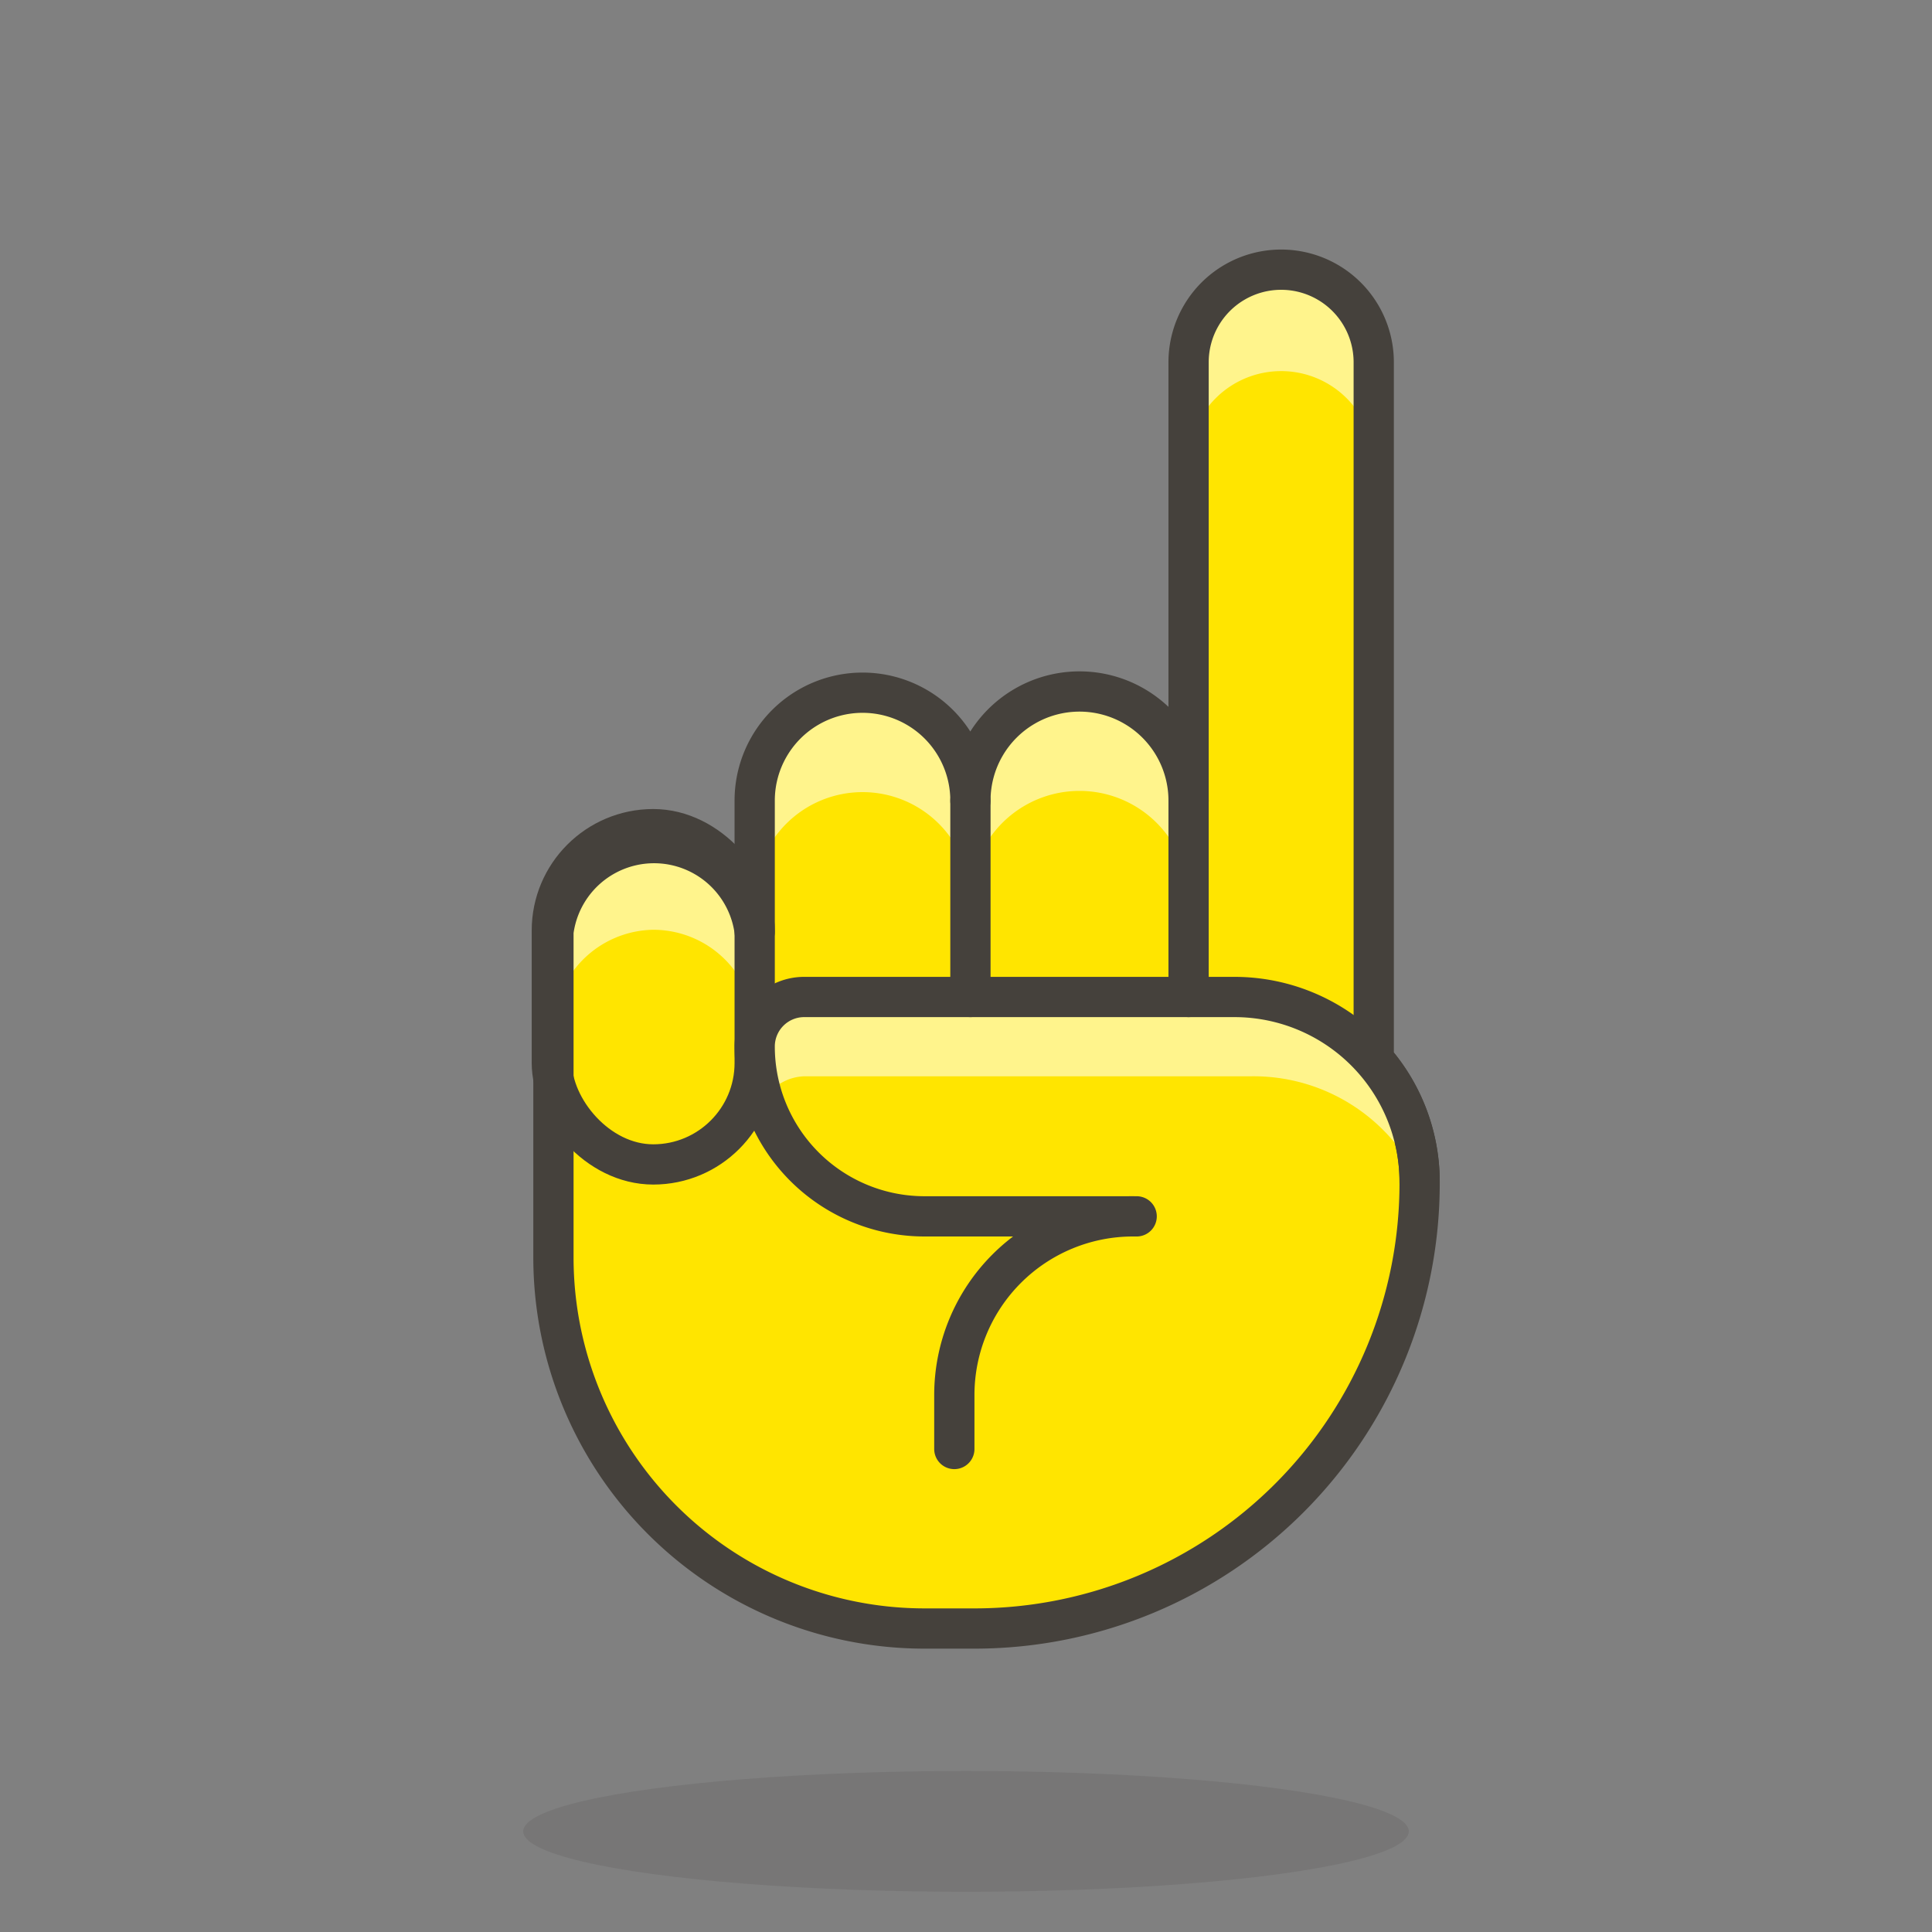
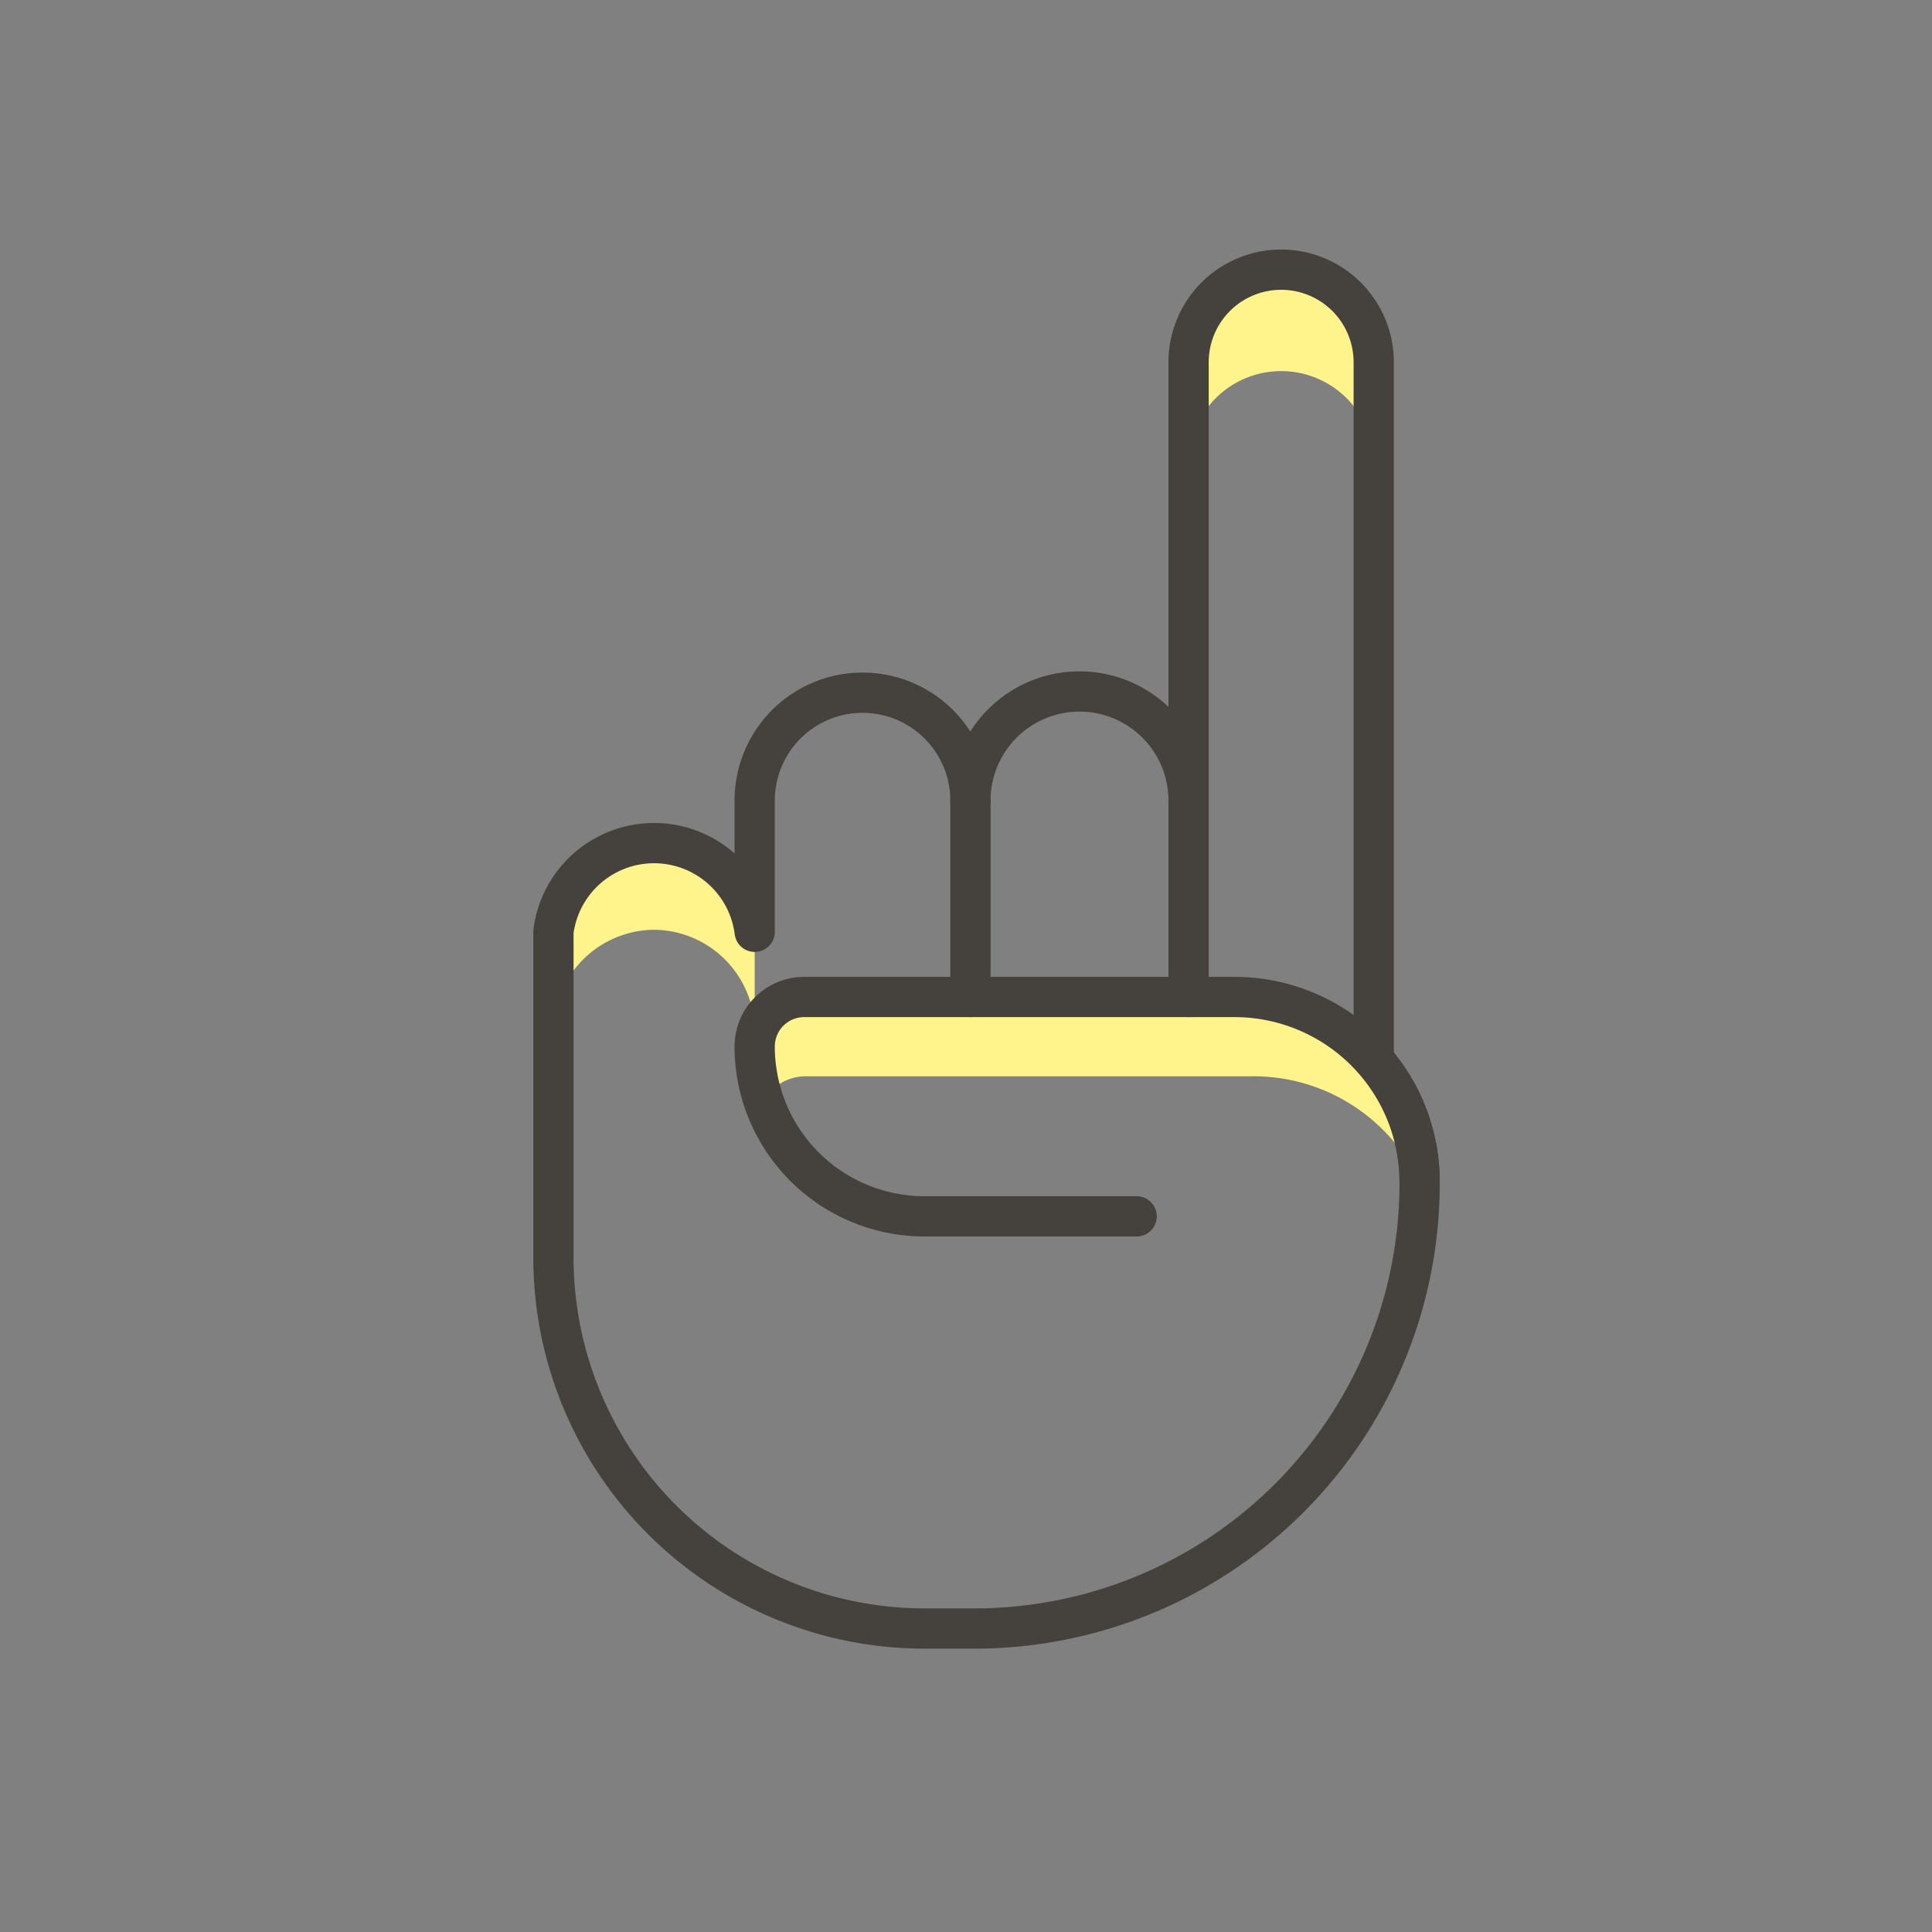
<svg xmlns="http://www.w3.org/2000/svg" id="Icons" viewBox="0 0 48 48">
  <rect x="0" y="0" width="48" height="48" fill="#808080" stroke="none" />
  <defs>
    <style>.cls-1{fill:#45413c;opacity:0.15;}.cls-2,.cls-5{fill:#ffe500;}.cls-3{fill:#fff48c;}.cls-4{fill:none;}.cls-4,.cls-5{stroke:#45413c;stroke-linecap:round;stroke-linejoin:round;}</style>
  </defs>
  <title>355-index-pointing-up-1</title>
-   <ellipse id="_Ellipse_" data-name="&lt;Ellipse&gt;" class="cls-1" cx="24" cy="45.5" rx="11" ry="1.5" />
-   <path id="_Path_" data-name="&lt;Path&gt;" class="cls-2" d="M34.13,26.33V9a2.3,2.3,0,0,0-4.6,0V19.89a2.71,2.71,0,0,0-5.42,0v0a2.68,2.68,0,0,0-5.36,0v3.26a2.52,2.52,0,0,0-5,0v8.09a9.22,9.22,0,0,0,9.22,9.22h1.28A11.06,11.06,0,0,0,35.27,29.37,4.59,4.59,0,0,0,34.13,26.33Z" />
  <g id="_Group_" data-name="&lt;Group&gt;">
    <path id="_Path_2" data-name="&lt;Path&gt;" class="cls-3" d="M31.83,9.22a2.3,2.3,0,0,1,2.3,2.3V9a2.3,2.3,0,0,0-4.6,0v2.5A2.3,2.3,0,0,1,31.83,9.22Z" />
    <path id="_Path_3" data-name="&lt;Path&gt;" class="cls-3" d="M16.23,23.1a2.52,2.52,0,0,1,2.52,2.52v-2.5a2.52,2.52,0,0,0-5,0v2.5A2.52,2.52,0,0,1,16.23,23.1Z" />
-     <path id="_Path_4" data-name="&lt;Path&gt;" class="cls-3" d="M21.43,19.68a2.68,2.68,0,0,1,2.68,2.68v0a2.71,2.71,0,0,1,5.42,0v-2.5a2.71,2.71,0,0,0-5.42,0v0a2.68,2.68,0,0,0-5.36,0v2.5A2.68,2.68,0,0,1,21.43,19.68Z" />
  </g>
  <path id="_Path_5" data-name="&lt;Path&gt;" class="cls-4" d="M34.13,26.33V9a2.3,2.3,0,0,0-4.6,0V19.89a2.71,2.71,0,0,0-5.42,0v0a2.68,2.68,0,0,0-5.36,0v3.26a2.52,2.52,0,0,0-5,0v8.09a9.22,9.22,0,0,0,9.22,9.22h1.28A11.06,11.06,0,0,0,35.27,29.37,4.59,4.59,0,0,0,34.13,26.33Z" />
-   <rect id="_Rectangle_" data-name="&lt;Rectangle&gt;" class="cls-4" x="13.71" y="20.6" width="5.04" height="8.33" rx="2.52" ry="2.52" />
  <path id="_Path_6" data-name="&lt;Path&gt;" class="cls-3" d="M35.27,29.37a4.6,4.6,0,0,0-4.6-4.6H20A1.23,1.23,0,0,0,18.75,26,4.38,4.38,0,0,0,19,27.3a1.21,1.21,0,0,1,1-.56H31.1A4.55,4.55,0,0,1,35.27,29.37Z" />
  <path id="_Path_7" data-name="&lt;Path&gt;" class="cls-4" d="M35.27,29.37a4.6,4.6,0,0,0-4.6-4.6H20A1.23,1.23,0,0,0,18.75,26h0A4.22,4.22,0,0,0,23,30.22h5.24" />
  <line id="_Path_8" data-name="&lt;Path&gt;" class="cls-5" x1="24.11" y1="19.89" x2="24.11" y2="24.77" />
  <line id="_Path_9" data-name="&lt;Path&gt;" class="cls-5" x1="29.53" y1="19.89" x2="29.53" y2="24.77" />
-   <path id="_Path_10" data-name="&lt;Path&gt;" class="cls-4" d="M28.15,30.22h0a4.44,4.44,0,0,0-4.44,4.44V36" />
</svg>